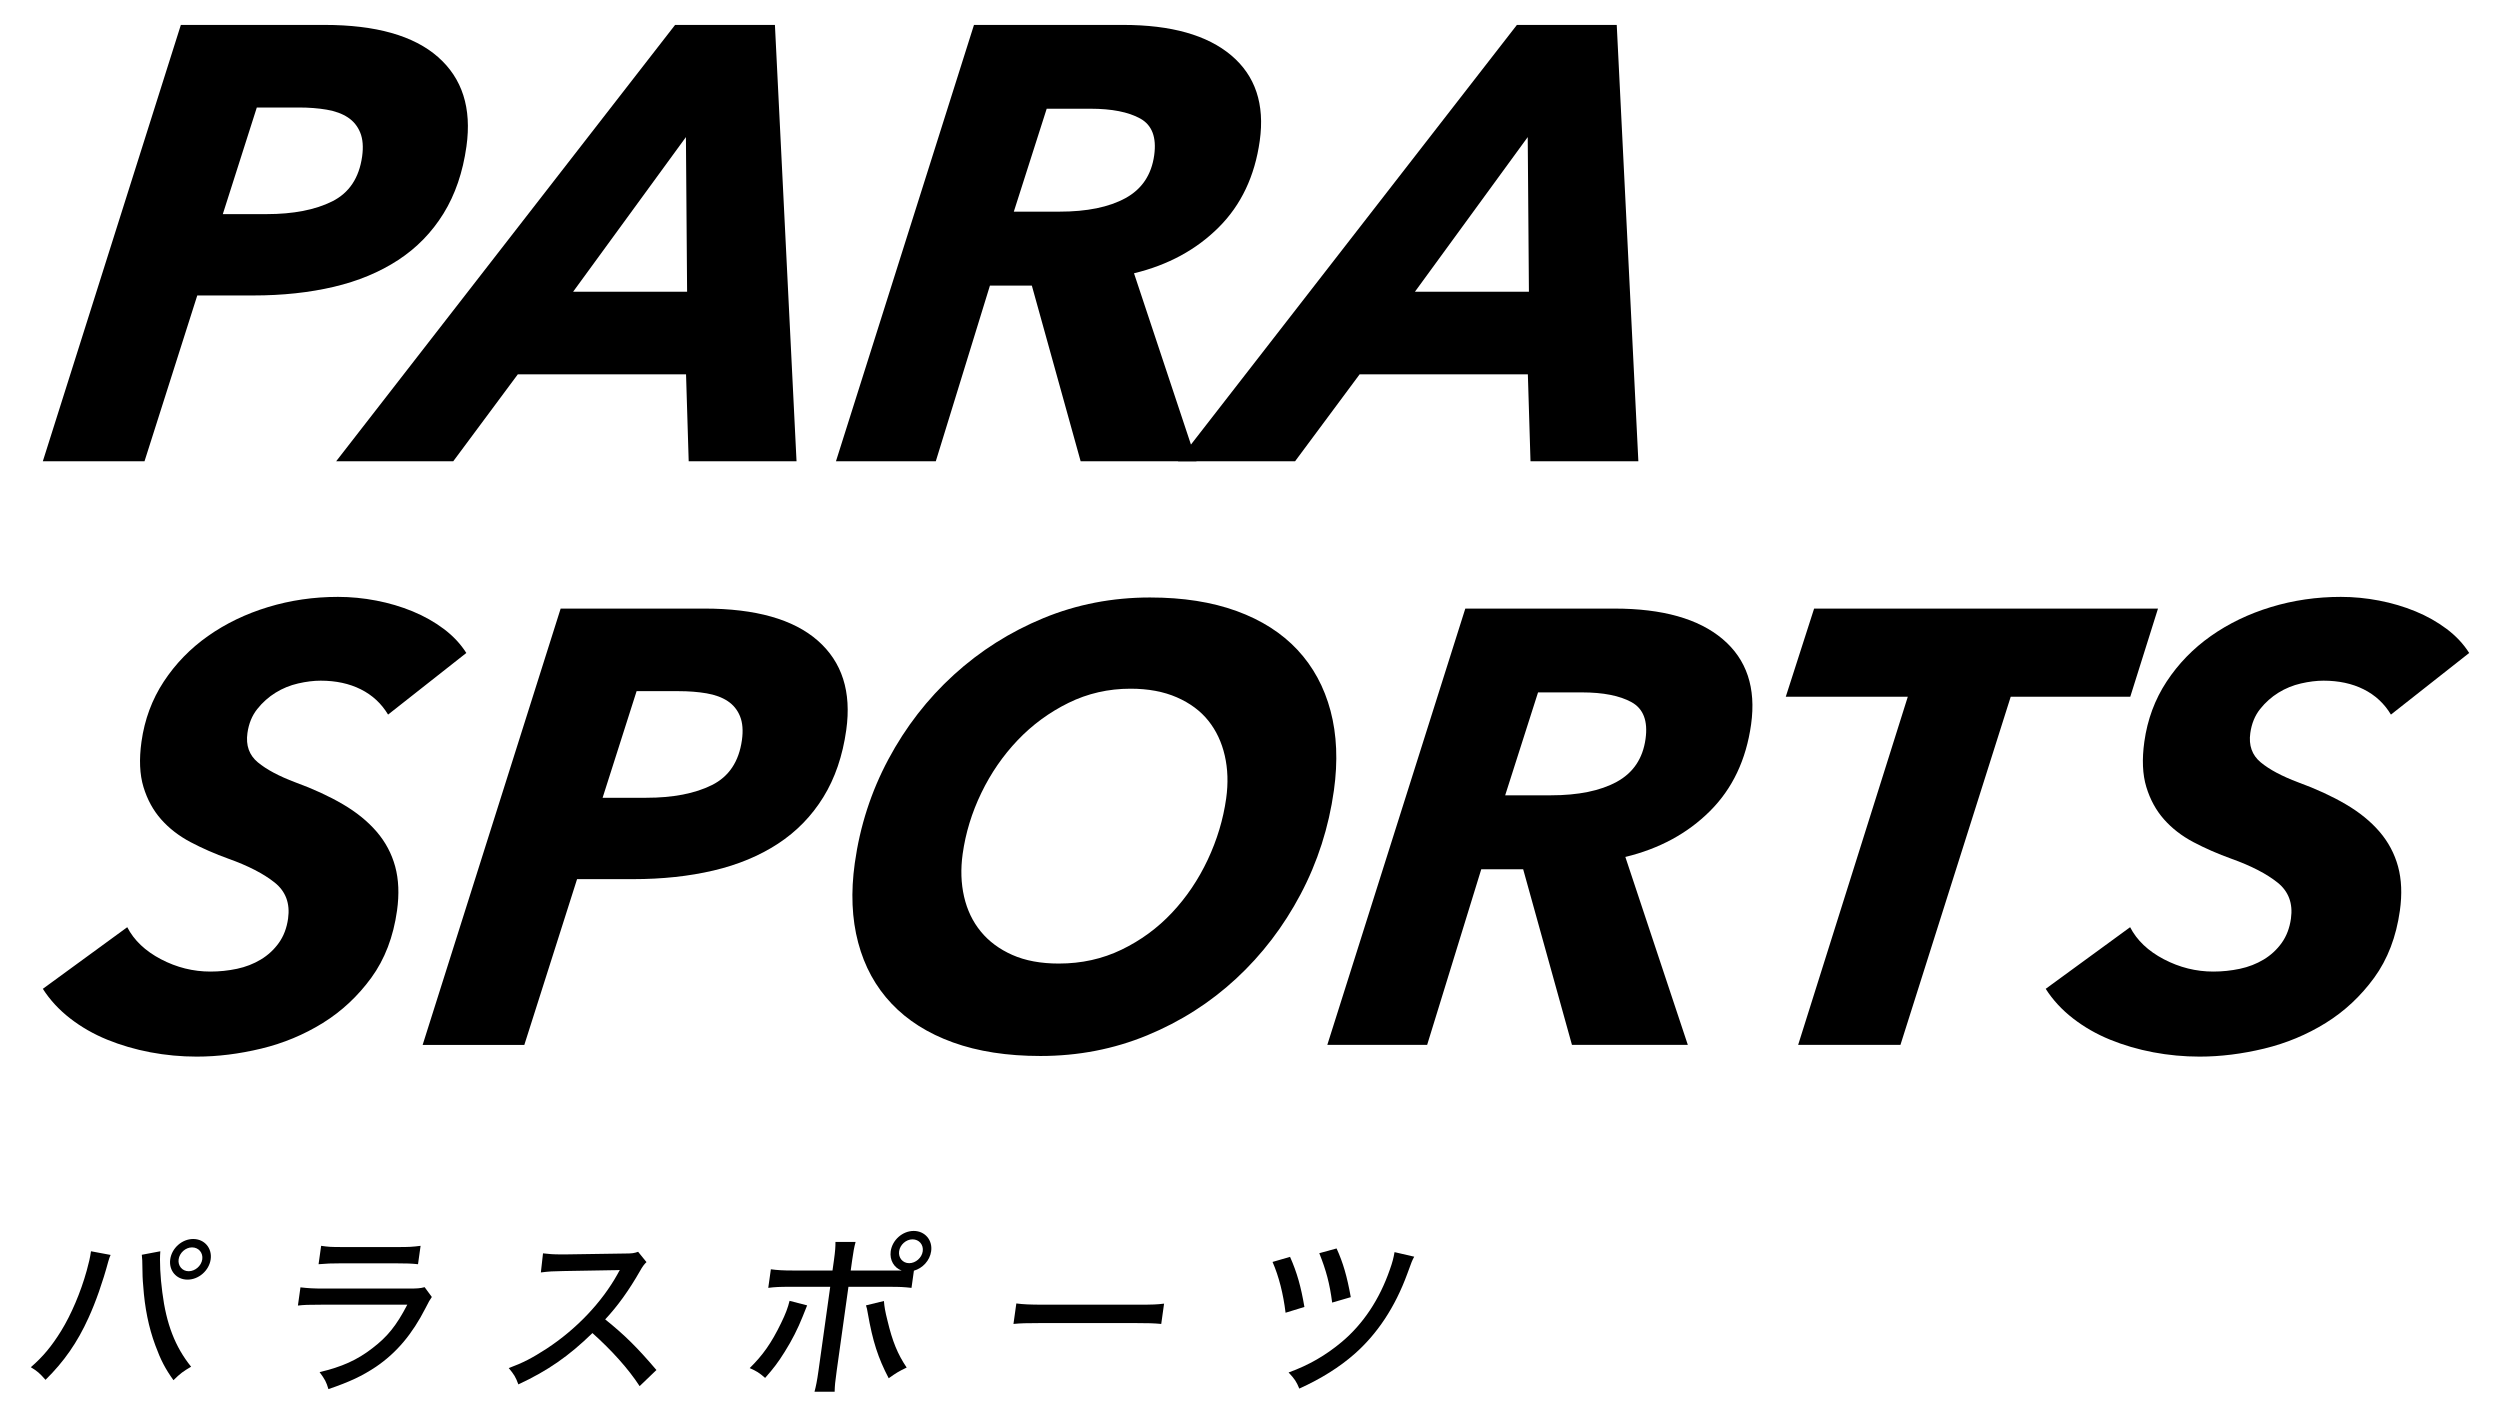
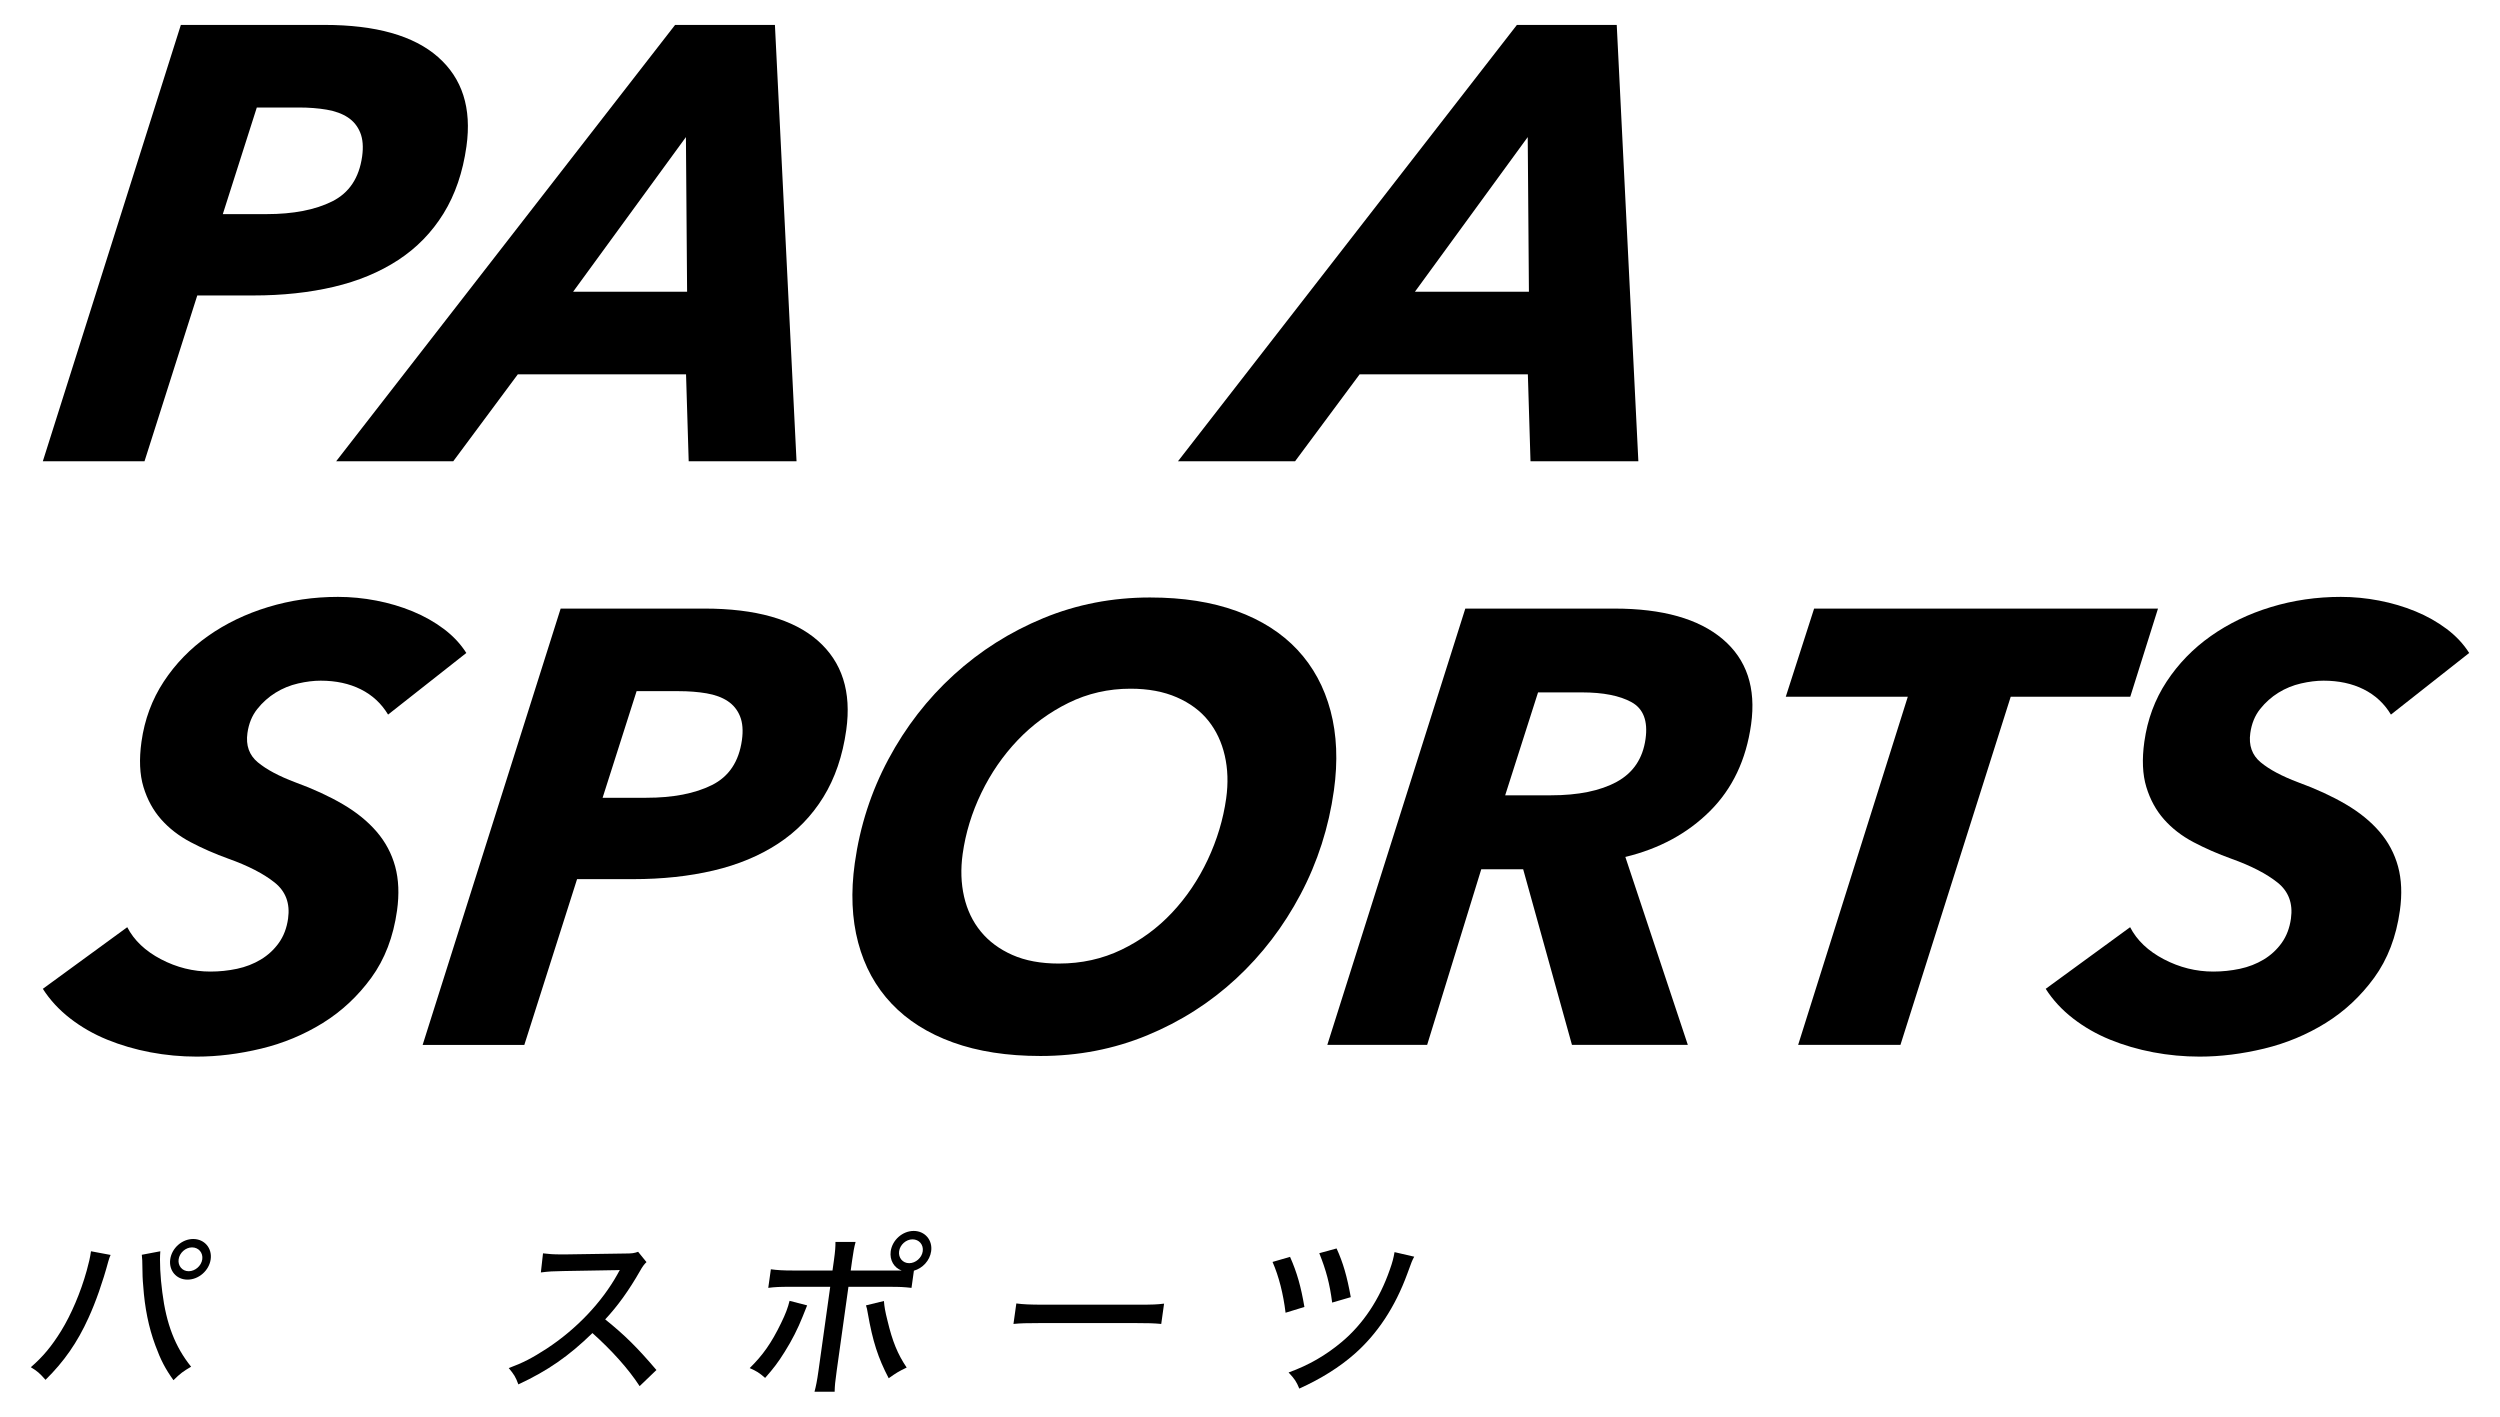
<svg xmlns="http://www.w3.org/2000/svg" data-name="レイヤー 1" width="300" height="170" version="1.1" viewBox="0 0 300 170">
  <g>
    <path d="M38.932,2.99c6.162,0,10.703,1.283,13.624,3.846,2.92,2.564,4.06,6.138,3.419,10.723-.434,3.106-1.353,5.794-2.753,8.061-1.402,2.268-3.215,4.129-5.439,5.583-2.225,1.455-4.803,2.527-7.734,3.217-2.932.691-6.148,1.035-9.648,1.035h-6.73l-6.329,19.893H5.141L21.702,2.99h17.231ZM31.988,25.694c3.204,0,5.827-.507,7.867-1.524,2.039-1.017,3.24-2.815,3.601-5.394.159-1.139.083-2.094-.229-2.864-.312-.768-.806-1.376-1.483-1.822-.677-.446-1.521-.756-2.532-.929-1.011-.173-2.134-.261-3.365-.261h-5.029l-4.08,12.794h5.25Z" fill="#000" stroke-width="0" />
    <path d="M82.643,55.348l-.318-10.427h-20.189l-7.743,10.427h-14.051L81.011,2.99h11.98l2.593,52.358h-12.942ZM82.31,16.45l-13.539,18.562h13.681l-.142-18.562Z" fill="#000" stroke-width="0" />
-     <path d="M143.578,55.348h-13.902l-5.855-21.076h-5.029l-6.495,21.076h-11.98L116.877,2.99h17.896c5.768,0,10.096,1.22,12.985,3.661,2.887,2.44,4.026,5.855,3.413,10.242-.593,4.24-2.235,7.704-4.928,10.39-2.693,2.688-6.081,4.524-10.162,5.51l7.497,22.555ZM127.131,25.398c3.302,0,5.942-.538,7.917-1.617,1.974-1.078,3.127-2.794,3.455-5.147.301-2.156-.259-3.626-1.676-4.411-1.419-.783-3.411-1.176-5.974-1.176h-5.25l-3.945,12.35h5.472Z" fill="#000" stroke-width="0" />
    <path d="M183.66,55.348l-.317-10.427h-20.189l-7.743,10.427h-14.051L182.029,2.99h11.98l2.594,52.358h-12.942ZM183.327,16.45l-13.539,18.562h13.682l-.143-18.562Z" fill="#000" stroke-width="0" />
  </g>
  <g>
    <path d="M46.568,85.749c-.801-1.332-1.892-2.341-3.274-3.032-1.383-.69-2.986-1.036-4.81-1.036-.839,0-1.742.111-2.709.333-.968.222-1.87.592-2.707,1.109-.837.518-1.569,1.172-2.196,1.96-.628.789-1.021,1.751-1.18,2.884-.207,1.479.209,2.65,1.247,3.512,1.037.863,2.541,1.664,4.508,2.404,2.157.789,4.057,1.664,5.697,2.626,1.64.961,2.99,2.059,4.051,3.291,1.06,1.233,1.802,2.625,2.226,4.178.423,1.553.498,3.316.223,5.288-.441,3.155-1.47,5.842-3.086,8.061-1.617,2.218-3.558,4.03-5.825,5.435-2.267,1.406-4.728,2.429-7.381,3.07-2.653.64-5.237.962-7.751.962-1.875,0-3.723-.174-5.548-.518-1.826-.346-3.555-.851-5.187-1.516-1.633-.666-3.116-1.516-4.45-2.552s-2.426-2.218-3.276-3.55l10.13-7.395c.815,1.578,2.164,2.859,4.048,3.846,1.883.986,3.861,1.479,5.932,1.479,1.084,0,2.147-.111,3.189-.332,1.041-.222,1.993-.592,2.855-1.11.86-.518,1.582-1.184,2.164-1.996.582-.814.952-1.786,1.111-2.922.255-1.823-.284-3.265-1.614-4.326-1.331-1.059-3.171-2.008-5.518-2.847-1.643-.592-3.165-1.258-4.564-1.997-1.401-.739-2.579-1.651-3.537-2.736-.958-1.083-1.664-2.377-2.12-3.882-.455-1.503-.535-3.315-.239-5.435.372-2.662,1.263-5.066,2.672-7.211,1.409-2.144,3.18-3.968,5.313-5.472,2.133-1.503,4.537-2.662,7.215-3.476,2.677-.813,5.47-1.22,8.379-1.22,1.528,0,3.06.148,4.597.444,1.536.296,2.992.728,4.367,1.294,1.374.568,2.62,1.27,3.736,2.108,1.115.839,2.016,1.8,2.703,2.884l-9.39,7.395Z" fill="#000" stroke-width="0" />
    <path d="M84.508,73.029c6.162,0,10.703,1.283,13.624,3.846,2.92,2.564,4.06,6.138,3.419,10.723-.434,3.106-1.353,5.794-2.753,8.061-1.402,2.269-3.215,4.13-5.439,5.584-2.225,1.455-4.803,2.527-7.734,3.217-2.932.691-6.148,1.036-9.648,1.036h-6.73l-6.329,19.893h-12.202l16.561-52.358h17.231ZM77.563,95.732c3.204,0,5.827-.507,7.867-1.524,2.039-1.016,3.24-2.815,3.601-5.394.159-1.139.082-2.093-.229-2.863-.312-.768-.806-1.376-1.483-1.822-.677-.446-1.521-.756-2.532-.929-1.011-.173-2.134-.261-3.365-.261h-5.029l-4.08,12.794h5.25Z" fill="#000" stroke-width="0" />
    <path d="M138.012,71.698c3.944,0,7.405.543,10.385,1.627,2.979,1.085,5.412,2.638,7.3,4.659,1.886,2.022,3.209,4.462,3.969,7.321.757,2.859.893,6.04.404,9.54-.62,4.437-1.953,8.591-3.997,12.461-2.046,3.87-4.624,7.247-7.739,10.131-3.115,2.884-6.673,5.153-10.674,6.804-4.003,1.651-8.272,2.478-12.807,2.478-3.993,0-7.492-.543-10.495-1.627-3.004-1.084-5.462-2.637-7.373-4.659-1.912-2.021-3.248-4.461-4.005-7.322-.76-2.859-.894-6.039-.405-9.539.62-4.438,1.964-8.59,4.034-12.462,2.069-3.87,4.685-7.247,7.85-10.131,3.163-2.884,6.747-5.151,10.749-6.803,4.002-1.652,8.271-2.478,12.807-2.478ZM127.068,115.626c2.711,0,5.217-.554,7.517-1.664,2.299-1.109,4.318-2.588,6.055-4.437,1.737-1.848,3.166-3.968,4.291-6.36,1.121-2.391,1.86-4.844,2.211-7.358.255-1.823.198-3.537-.17-5.139-.367-1.602-1.023-2.996-1.967-4.179-.944-1.183-2.207-2.119-3.786-2.81-1.58-.69-3.43-1.035-5.55-1.035-2.662,0-5.145.567-7.448,1.701-2.303,1.135-4.336,2.626-6.098,4.474-1.763,1.849-3.215,3.956-4.359,6.323-1.144,2.367-1.892,4.808-2.243,7.322-.255,1.825-.198,3.538.169,5.14.368,1.603,1.035,2.995,2.005,4.178.968,1.183,2.229,2.12,3.786,2.81,1.555.69,3.417,1.035,5.587,1.035Z" fill="#000" stroke-width="0" />
    <path d="M202.54,125.388h-13.904l-5.855-21.077h-5.029l-6.495,21.077h-11.98l16.56-52.358h17.897c5.768,0,10.097,1.22,12.985,3.661,2.887,2.44,4.026,5.855,3.413,10.242-.593,4.241-2.236,7.704-4.928,10.39-2.693,2.688-6.081,4.524-10.162,5.51l7.498,22.555ZM186.093,95.437c3.302,0,5.941-.538,7.917-1.617,1.974-1.078,3.127-2.794,3.455-5.146.301-2.156-.258-3.626-1.676-4.411-1.419-.783-3.411-1.176-5.974-1.176h-5.25l-3.944,12.35h5.472Z" fill="#000" stroke-width="0" />
    <path d="M241.287,83.605l-13.234,41.783h-12.276l13.16-41.783h-14.643l3.4-10.575h41.266l-3.326,10.575h-14.347Z" fill="#000" stroke-width="0" />
    <path d="M286.911,85.749c-.801-1.332-1.891-2.341-3.274-3.032-1.382-.69-2.987-1.036-4.81-1.036-.839,0-1.742.111-2.709.333-.968.222-1.87.592-2.707,1.109-.837.518-1.568,1.172-2.196,1.96-.628.789-1.021,1.751-1.179,2.884-.207,1.479.209,2.65,1.247,3.512,1.037.863,2.54,1.664,4.507,2.404,2.157.789,4.057,1.664,5.697,2.626,1.641.961,2.991,2.059,4.052,3.291,1.059,1.233,1.802,2.625,2.226,4.178.423,1.553.497,3.316.222,5.288-.441,3.155-1.47,5.842-3.085,8.061-1.617,2.218-3.559,4.03-5.825,5.435-2.267,1.406-4.728,2.429-7.381,3.07-2.653.64-5.237.962-7.751.962-1.874,0-3.723-.174-5.548-.518-1.826-.346-3.554-.851-5.187-1.516-1.634-.666-3.116-1.516-4.451-2.552-1.334-1.036-2.426-2.218-3.275-3.55l10.13-7.395c.814,1.578,2.163,2.859,4.047,3.846,1.883.986,3.861,1.479,5.932,1.479,1.084,0,2.147-.111,3.189-.332,1.041-.222,1.993-.592,2.855-1.11.861-.518,1.582-1.184,2.165-1.996.581-.814.952-1.786,1.111-2.922.255-1.823-.284-3.265-1.614-4.326-1.331-1.059-3.172-2.008-5.518-2.847-1.644-.592-3.165-1.258-4.565-1.997-1.401-.739-2.579-1.651-3.537-2.736-.957-1.083-1.664-2.377-2.12-3.882-.456-1.503-.535-3.315-.239-5.435.372-2.662,1.262-5.066,2.672-7.211,1.409-2.144,3.18-3.968,5.313-5.472,2.133-1.503,4.537-2.662,7.216-3.476,2.676-.813,5.469-1.22,8.379-1.22,1.527,0,3.06.148,4.597.444,1.536.296,2.992.728,4.367,1.294,1.375.568,2.62,1.27,3.736,2.108,1.115.839,2.015,1.8,2.703,2.884l-9.39,7.395Z" fill="#000" stroke-width="0" />
  </g>
  <g>
-     <path d="M13.273,150.592c-.122.274-.154.357-.277.778-.659,2.459-1.531,4.939-2.375,6.769-1.339,2.964-2.94,5.255-5.159,7.441-.726-.82-.969-1.03-1.763-1.514,1.434-1.24,2.492-2.502,3.634-4.351,1.195-1.935,2.349-4.625,3.07-7.231.255-.925.407-1.556.516-2.333l2.354.44ZM19.239,150.152c-.101,1.177-.008,3.068.237,4.918.477,3.805,1.541,6.559,3.457,8.935-.961.566-1.288.798-2.117,1.618-.967-1.346-1.532-2.417-2.185-4.204-.793-2.145-1.265-4.478-1.444-7.105-.075-.819-.09-1.155-.117-3.068-.022-.295-.028-.399-.053-.673l2.223-.42ZM25.282,151.117c-.188,1.346-1.434,2.439-2.779,2.439s-2.263-1.094-2.075-2.439c.188-1.345,1.412-2.438,2.757-2.438s2.285,1.093,2.097,2.438ZM21.436,151.117c-.109.778.431,1.43,1.208,1.43s1.52-.651,1.629-1.43c.108-.777-.43-1.43-1.229-1.43-.777,0-1.5.652-1.608,1.43Z" fill="#000" stroke-width="0" />
-     <path d="M36.054,154.482c.931.105,1.514.146,2.879.146h10.044c1.092,0,1.432-.021,1.978-.168l.865,1.177c-.236.337-.374.568-.752,1.325-1.594,3.132-3.484,5.381-5.967,7.062-1.645,1.093-3.107,1.787-5.69,2.67-.257-.862-.406-1.156-1.06-2.04,2.673-.63,4.511-1.449,6.349-2.879,1.788-1.366,2.88-2.712,4.175-5.213h-10.254c-1.66,0-2.125.021-2.872.104l.306-2.186ZM38.537,149.499c.886.126,1.114.147,2.605.147h6.661c1.261,0,1.684-.021,2.668-.147l-.309,2.207c-.808-.084-1.372-.105-2.612-.105h-6.702c-1.114,0-1.579.021-2.62.105l.309-2.207Z" fill="#000" stroke-width="0" />
+     <path d="M13.273,150.592c-.122.274-.154.357-.277.778-.659,2.459-1.531,4.939-2.375,6.769-1.339,2.964-2.94,5.255-5.159,7.441-.726-.82-.969-1.03-1.763-1.514,1.434-1.24,2.492-2.502,3.634-4.351,1.195-1.935,2.349-4.625,3.07-7.231.255-.925.407-1.556.516-2.333ZM19.239,150.152c-.101,1.177-.008,3.068.237,4.918.477,3.805,1.541,6.559,3.457,8.935-.961.566-1.288.798-2.117,1.618-.967-1.346-1.532-2.417-2.185-4.204-.793-2.145-1.265-4.478-1.444-7.105-.075-.819-.09-1.155-.117-3.068-.022-.295-.028-.399-.053-.673l2.223-.42ZM25.282,151.117c-.188,1.346-1.434,2.439-2.779,2.439s-2.263-1.094-2.075-2.439c.188-1.345,1.412-2.438,2.757-2.438s2.285,1.093,2.097,2.438ZM21.436,151.117c-.109.778.431,1.43,1.208,1.43s1.52-.651,1.629-1.43c.108-.777-.43-1.43-1.229-1.43-.777,0-1.5.652-1.608,1.43Z" fill="#000" stroke-width="0" />
    <path d="M76.757,166.337c-1.366-2.103-3.368-4.311-5.665-6.369-2.822,2.754-5.359,4.519-8.888,6.159-.335-.904-.507-1.178-1.155-1.956,1.706-.631,2.794-1.197,4.55-2.333,3.562-2.333,6.617-5.549,8.499-8.934q.089-.189.17-.314.054-.085.11-.19c-.255.021-.381.021-.654.021l-6.108.105c-1.306.021-1.707.042-2.713.168l.258-2.292c.702.084,1.222.127,2.146.127h.567l7.012-.105c1.008,0,1.203-.041,1.688-.21l1.003,1.24c-.29.273-.5.567-.78,1.072-1.335,2.333-2.665,4.183-4.174,5.801,2.38,1.913,3.855,3.385,6.147,6.075l-2.015,1.935Z" fill="#000" stroke-width="0" />
    <path d="M96.857,156.646l-.548,1.366c-.551,1.389-1.279,2.838-2.143,4.205-.786,1.261-1.327,1.976-2.35,3.132-.731-.631-1.001-.799-1.852-1.178,1.583-1.555,2.605-3.006,3.757-5.381.557-1.135.828-1.871,1.027-2.69l2.109.546ZM108.2,152.463c-.901-.315-1.465-1.24-1.315-2.312.188-1.346,1.413-2.439,2.757-2.439s2.285,1.094,2.096,2.439c-.155,1.113-1.021,2.039-2.07,2.333l-.288,2.06c-.994-.105-1.327-.126-2.672-.126h-4.896l-1.408,10.068c-.194,1.388-.226,1.766-.247,2.523h-2.417c.178-.673.305-1.282.481-2.544l1.405-10.048h-4.77c-1.323,0-1.81.021-2.665.126l.312-2.229c.784.105,1.43.147,2.648.147h4.748l.177-1.262c.149-1.071.184-1.618.177-2.164h2.417c-.172.631-.273,1.197-.415,2.207l-.17,1.219h6.114ZM106.07,156.12c.054.674.143,1.24.428,2.354.596,2.502,1.206,3.994,2.301,5.634-.968.462-1.268.651-2.155,1.282-1.276-2.438-1.922-4.436-2.505-7.778-.091-.546-.119-.65-.222-.967l2.153-.525ZM107.893,150.152c-.108.777.43,1.43,1.208,1.43s1.52-.652,1.628-1.43c.109-.778-.43-1.43-1.229-1.43-.777,0-1.499.651-1.607,1.43Z" fill="#000" stroke-width="0" />
    <path d="M121.959,156.414c.763.105,1.66.148,3.216.148h11.367c1.807,0,2.313-.021,3.147-.127l-.341,2.438c-.912-.084-1.582-.104-3.137-.104h-11.325c-1.765,0-2.398.021-3.271.104l.344-2.46Z" fill="#000" stroke-width="0" />
    <path d="M154.806,150.823c.847,1.913,1.308,3.574,1.723,6.012l-2.261.693c-.273-2.248-.799-4.351-1.563-6.096l2.102-.609ZM169.706,150.802c-.257.484-.283.526-.834,2.061-1.463,3.994-3.594,7.21-6.348,9.628-1.772,1.555-3.962,2.942-6.609,4.141-.344-.841-.553-1.156-1.284-1.934,2.436-.883,4.469-2.061,6.397-3.679,2.548-2.145,4.514-5.087,5.75-8.66.31-.862.449-1.409.566-2.103l2.361.546ZM160.389,149.815c.773,1.682,1.256,3.343,1.705,5.844l-2.235.651c-.292-2.271-.72-3.867-1.545-5.927l2.075-.568Z" fill="#000" stroke-width="0" />
  </g>
</svg>